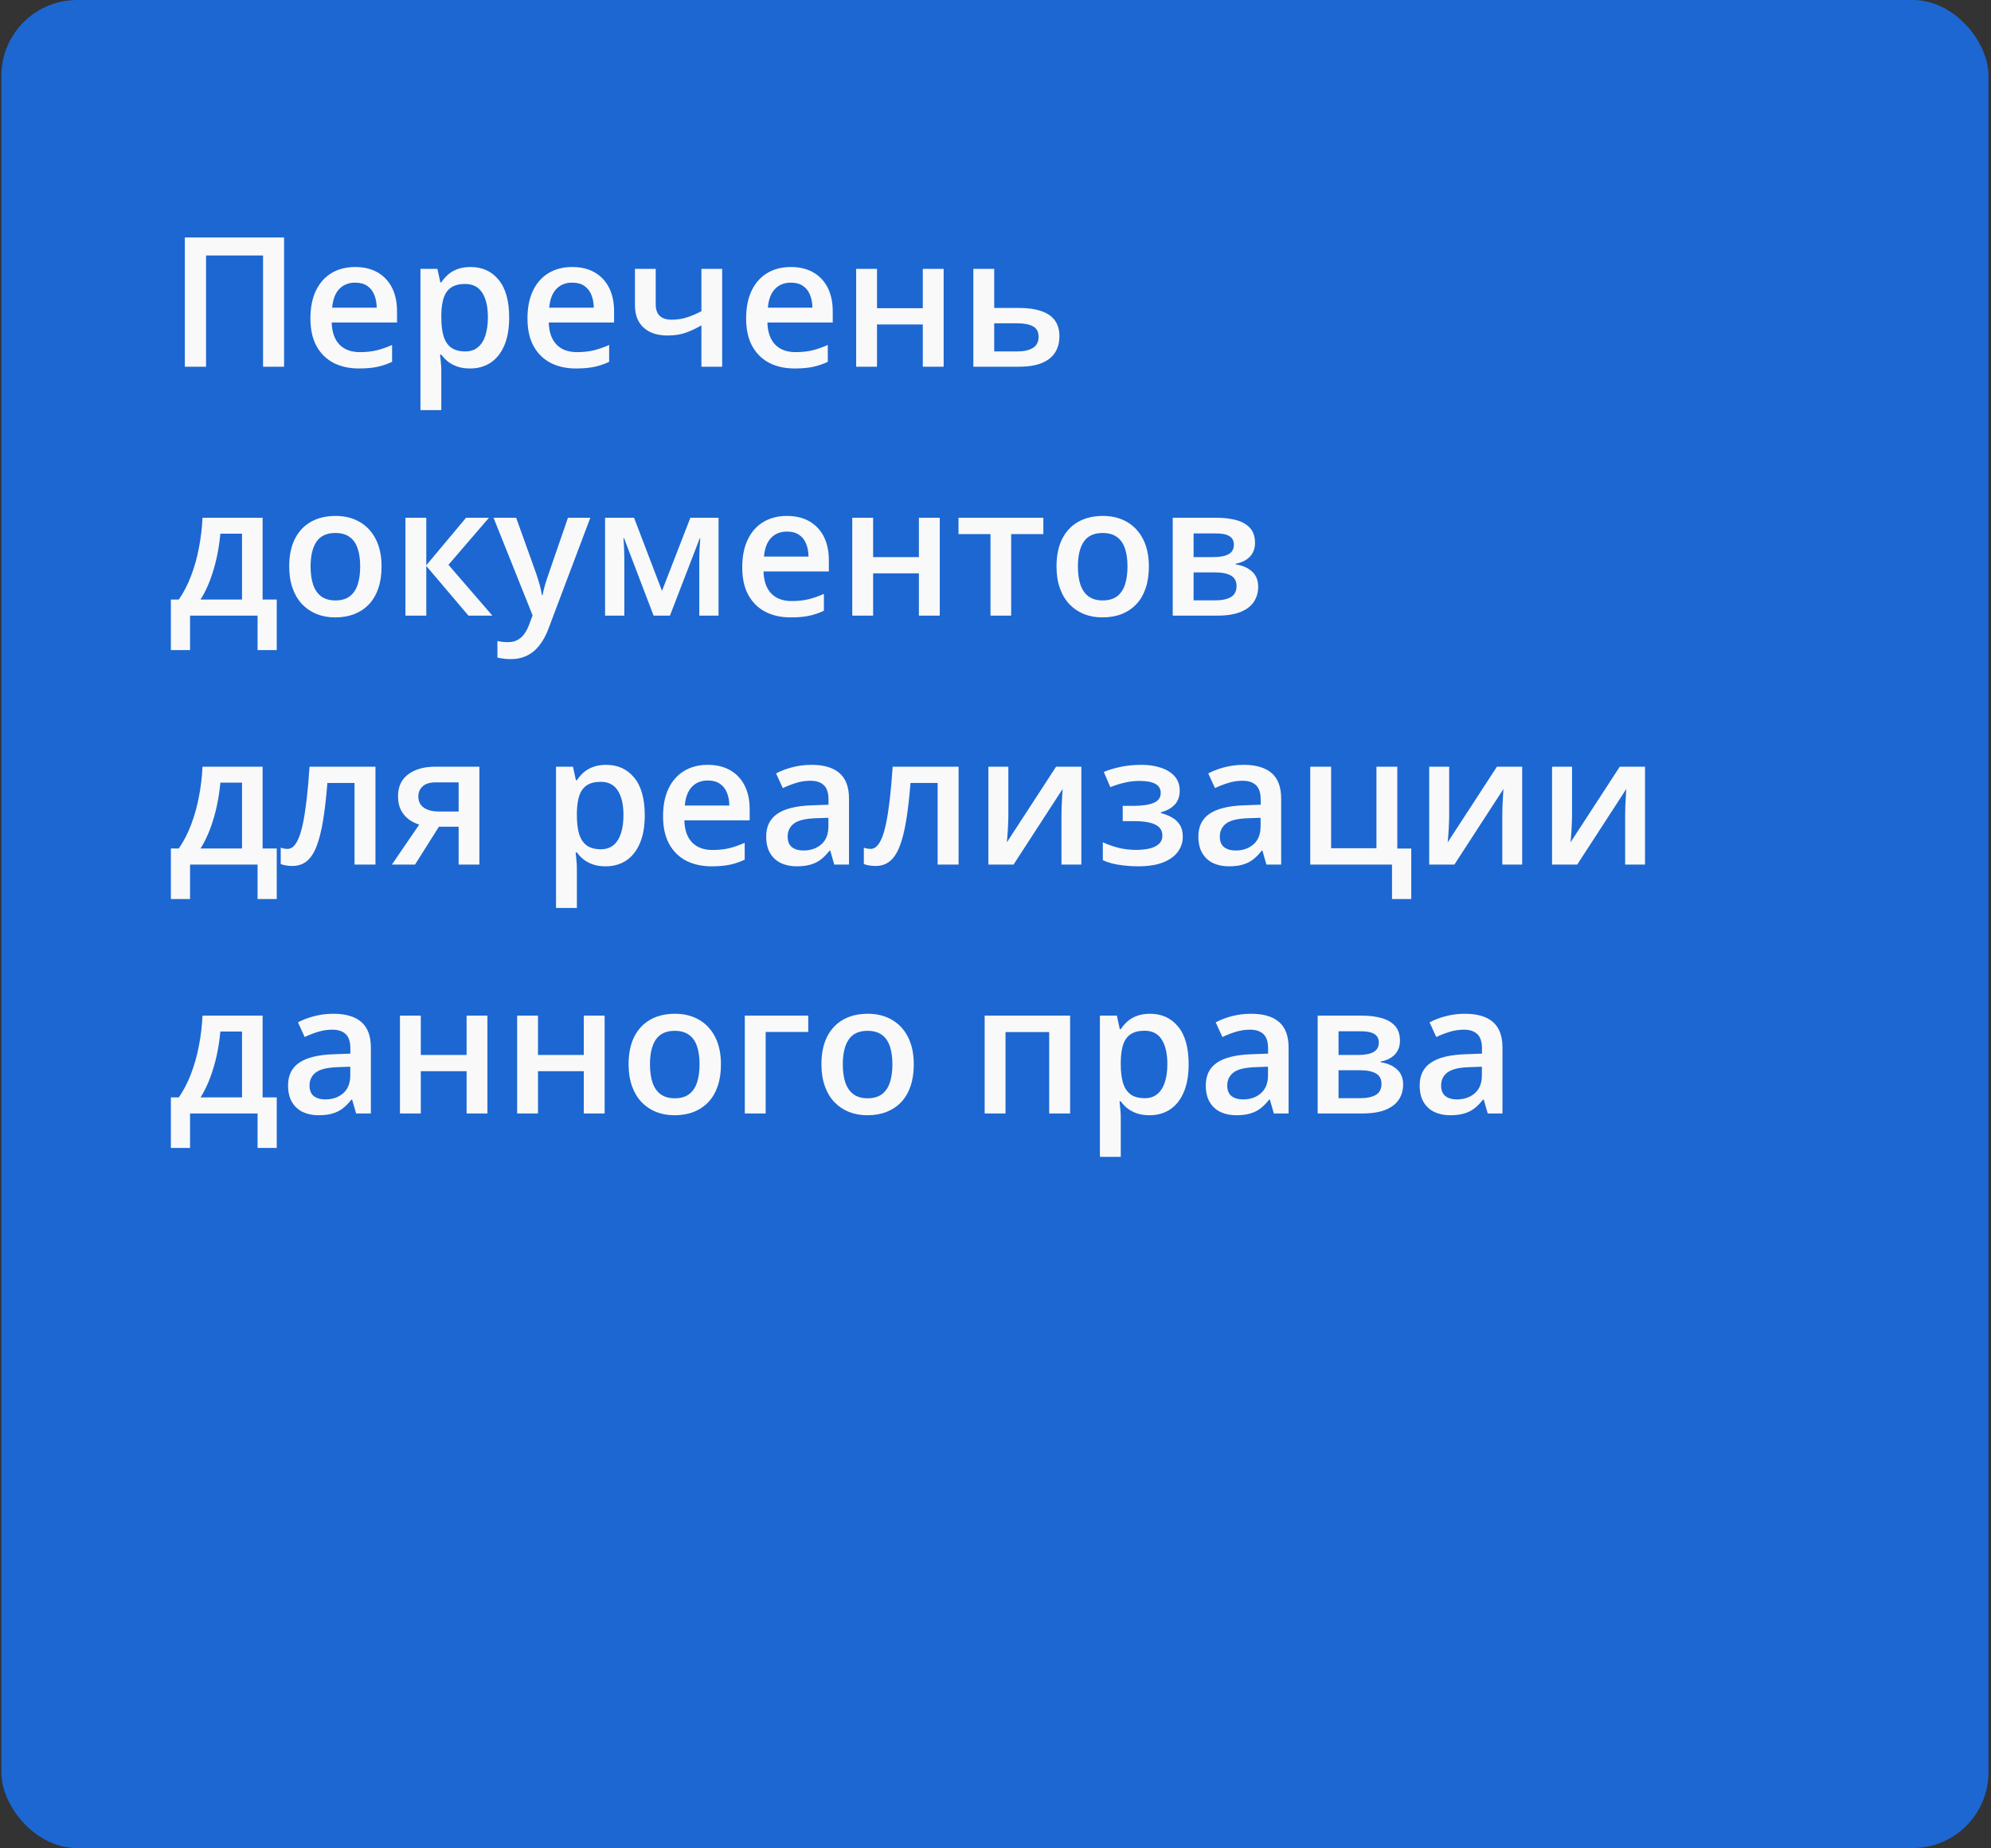
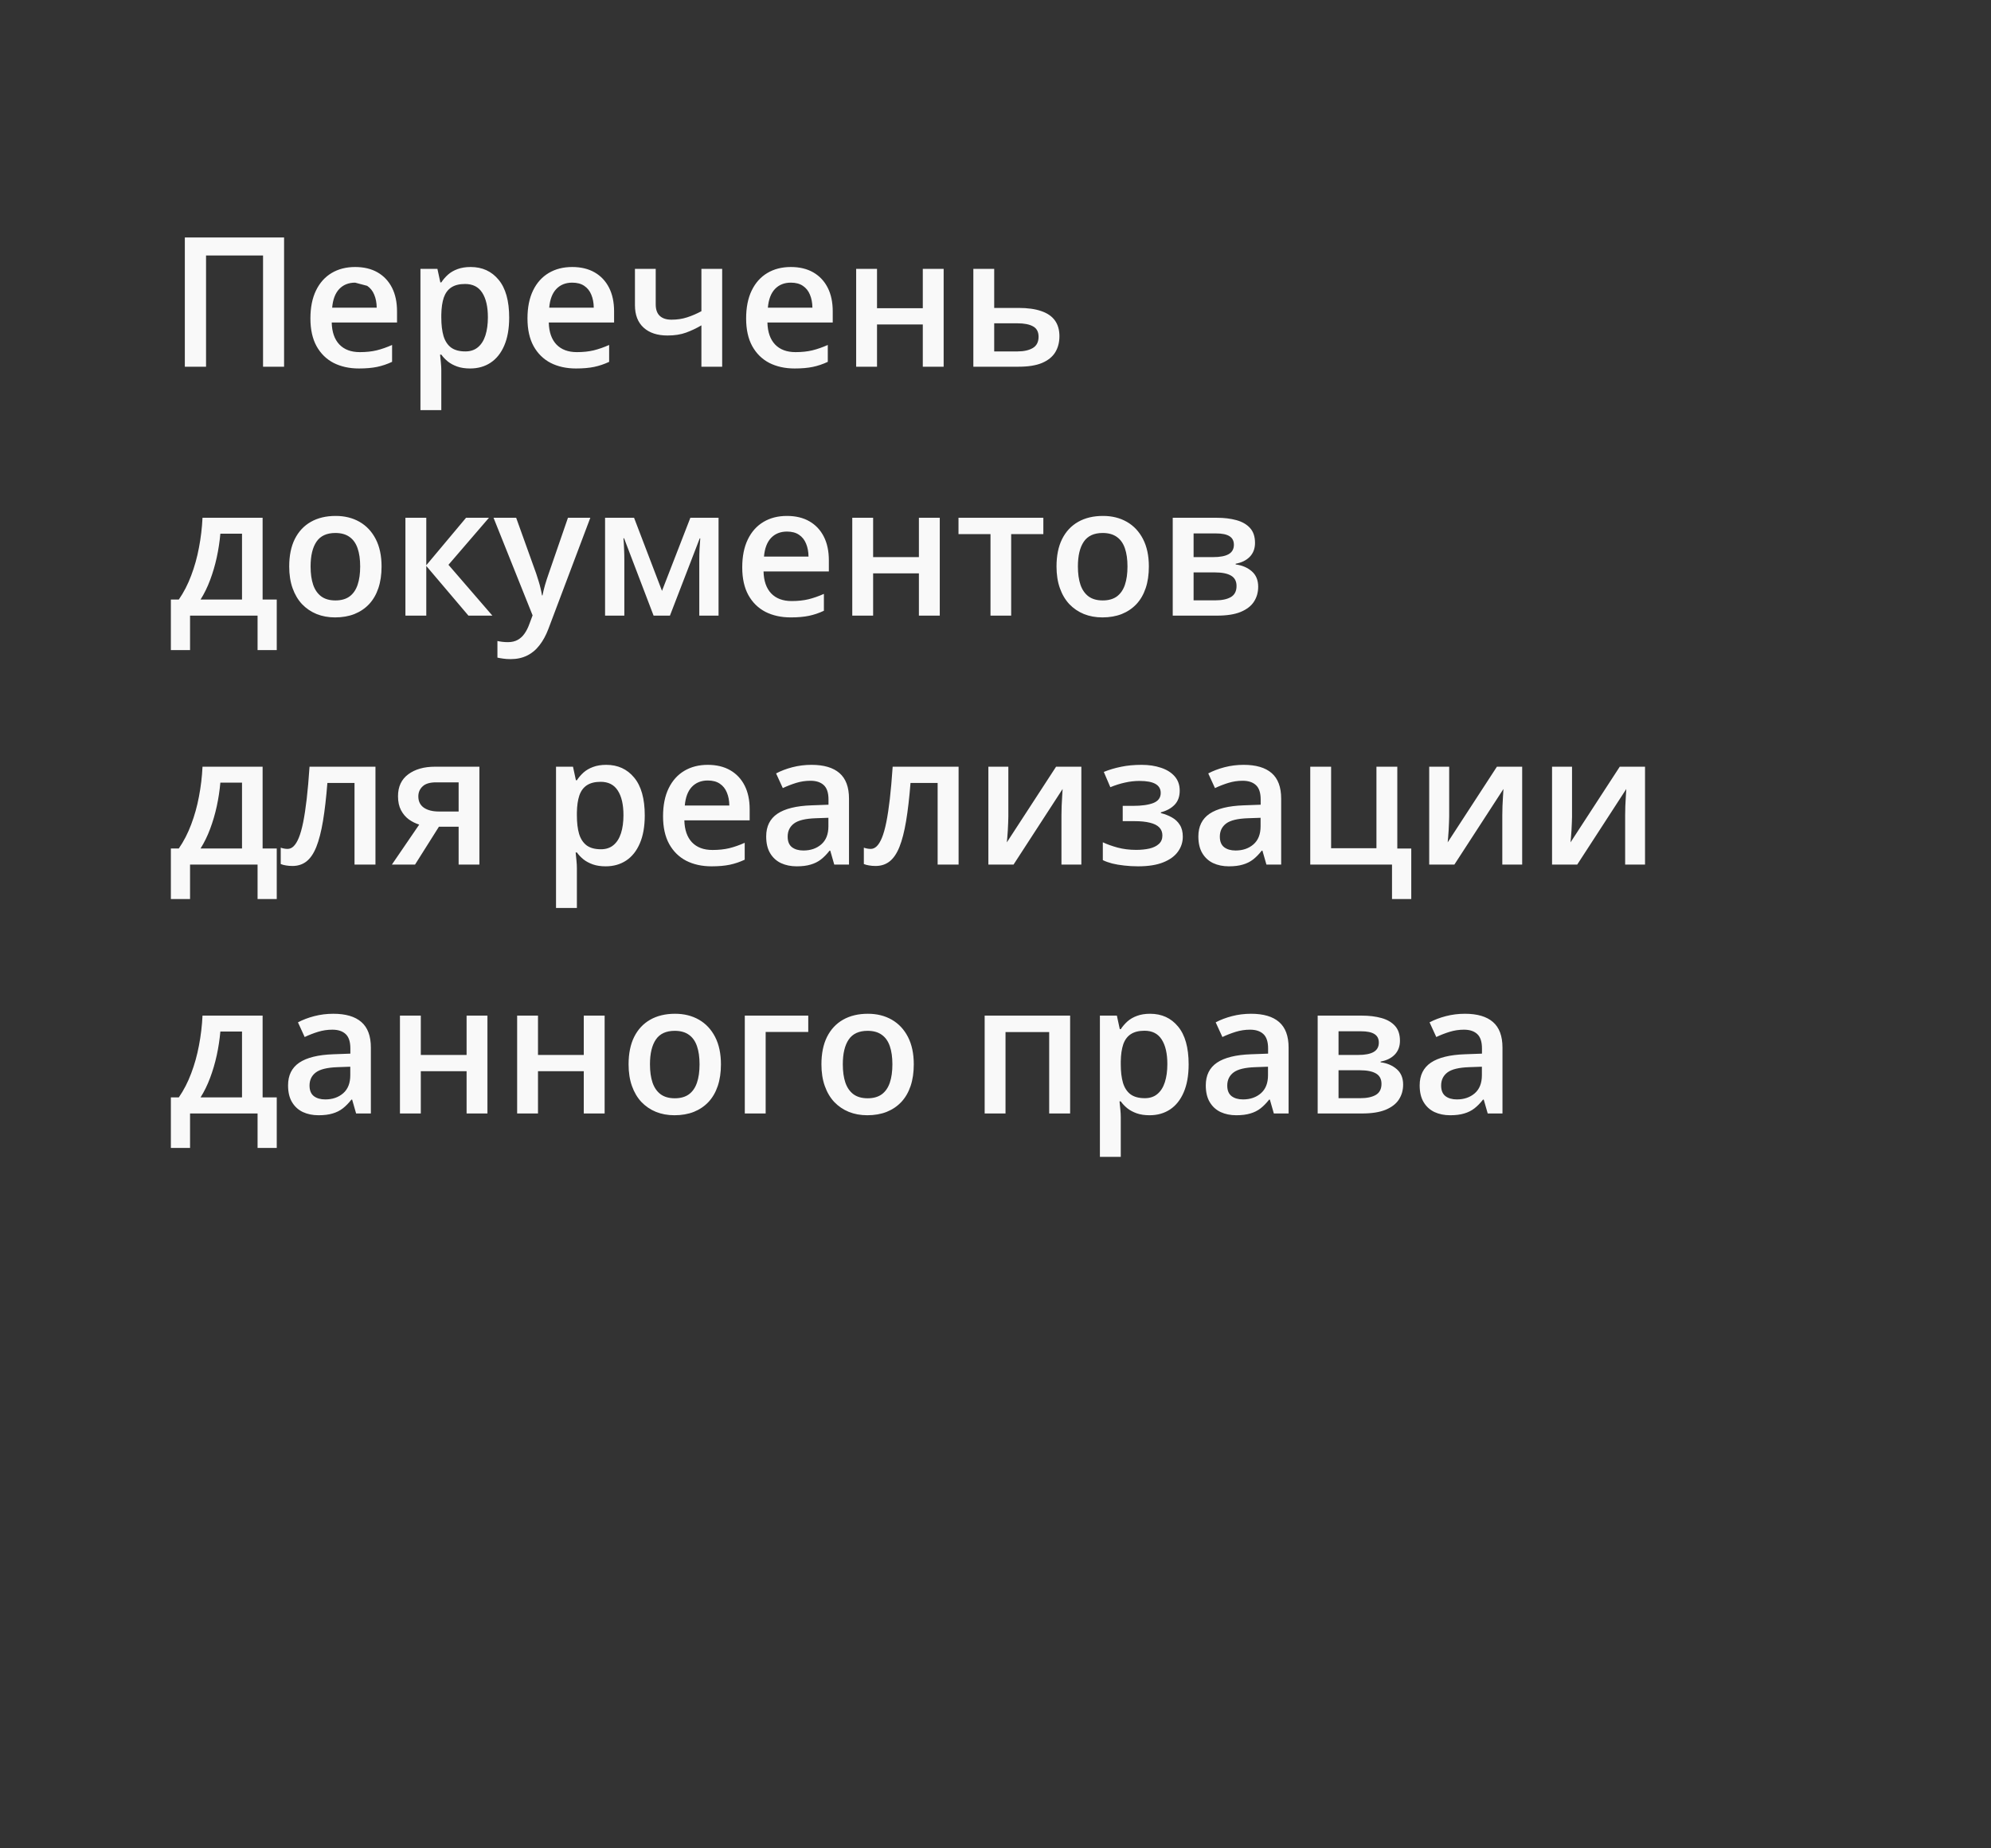
<svg xmlns="http://www.w3.org/2000/svg" width="264" height="245" viewBox="0 0 264 245" fill="none">
  <rect x="0" y="0" width="264" height="245" fill="#333333" stroke="none" />
-   <rect x="0.18" width="263.487" height="245" rx="10.051" fill="#1C67D2" />
-   <path d="M24.508 48.615V31.482H37.668V48.615H34.879V33.873H27.321V48.615H24.508ZM47.09 35.397C48.246 35.397 49.239 35.635 50.067 36.111C50.895 36.588 51.532 37.264 51.977 38.139C52.422 39.014 52.645 40.06 52.645 41.279V42.756H43.985C44.016 44.014 44.352 44.982 44.993 45.662C45.641 46.342 46.547 46.682 47.711 46.682C48.539 46.682 49.282 46.603 49.938 46.447C50.602 46.283 51.285 46.045 51.989 45.732V47.971C51.34 48.275 50.68 48.498 50.008 48.639C49.336 48.779 48.532 48.85 47.594 48.85C46.321 48.85 45.2 48.603 44.231 48.111C43.27 47.611 42.516 46.869 41.969 45.885C41.43 44.9 41.16 43.678 41.16 42.217C41.16 40.764 41.407 39.529 41.899 38.514C42.391 37.498 43.082 36.725 43.973 36.193C44.864 35.662 45.903 35.397 47.09 35.397ZM47.09 37.471C46.223 37.471 45.52 37.752 44.981 38.315C44.45 38.877 44.137 39.701 44.043 40.787H49.95C49.942 40.139 49.832 39.565 49.621 39.065C49.418 38.565 49.106 38.174 48.684 37.893C48.27 37.611 47.739 37.471 47.09 37.471ZM62.407 35.397C63.946 35.397 65.18 35.959 66.11 37.084C67.047 38.209 67.516 39.881 67.516 42.1C67.516 43.568 67.297 44.807 66.86 45.815C66.43 46.815 65.825 47.572 65.043 48.088C64.27 48.596 63.368 48.85 62.336 48.85C61.68 48.85 61.11 48.764 60.625 48.592C60.141 48.42 59.727 48.197 59.383 47.924C59.039 47.643 58.75 47.338 58.516 47.01H58.352C58.391 47.322 58.426 47.67 58.457 48.053C58.496 48.428 58.516 48.772 58.516 49.084V54.369H55.75V35.643H58L58.387 37.435H58.516C58.758 37.068 59.051 36.728 59.395 36.416C59.746 36.103 60.168 35.857 60.66 35.678C61.16 35.49 61.743 35.397 62.407 35.397ZM61.668 37.647C60.91 37.647 60.301 37.799 59.84 38.103C59.387 38.4 59.055 38.85 58.844 39.451C58.641 40.053 58.532 40.807 58.516 41.713V42.1C58.516 43.06 58.614 43.877 58.809 44.549C59.012 45.213 59.344 45.721 59.805 46.072C60.274 46.416 60.907 46.588 61.703 46.588C62.375 46.588 62.93 46.404 63.368 46.037C63.813 45.67 64.145 45.147 64.364 44.467C64.582 43.787 64.692 42.986 64.692 42.065C64.692 40.666 64.442 39.58 63.942 38.807C63.45 38.033 62.692 37.647 61.668 37.647ZM75.871 35.397C77.028 35.397 78.02 35.635 78.848 36.111C79.676 36.588 80.313 37.264 80.758 38.139C81.204 39.014 81.426 40.06 81.426 41.279V42.756H72.766C72.797 44.014 73.133 44.982 73.774 45.662C74.422 46.342 75.329 46.682 76.493 46.682C77.321 46.682 78.063 46.603 78.719 46.447C79.383 46.283 80.067 46.045 80.77 45.732V47.971C80.121 48.275 79.461 48.498 78.789 48.639C78.118 48.779 77.313 48.85 76.375 48.85C75.102 48.85 73.981 48.603 73.012 48.111C72.051 47.611 71.297 46.869 70.75 45.885C70.211 44.9 69.942 43.678 69.942 42.217C69.942 40.764 70.188 39.529 70.68 38.514C71.172 37.498 71.864 36.725 72.754 36.193C73.645 35.662 74.684 35.397 75.871 35.397ZM75.871 37.471C75.004 37.471 74.301 37.752 73.762 38.315C73.231 38.877 72.918 39.701 72.825 40.787H78.731C78.723 40.139 78.614 39.565 78.403 39.065C78.2 38.565 77.887 38.174 77.465 37.893C77.051 37.611 76.52 37.471 75.871 37.471ZM86.946 35.643V40.342C86.946 41.029 87.125 41.541 87.485 41.877C87.844 42.213 88.36 42.381 89.032 42.381C89.782 42.381 90.469 42.279 91.094 42.076C91.727 41.873 92.364 41.6 93.004 41.256V35.643H95.758V48.615H93.004V43.131C92.356 43.514 91.68 43.834 90.977 44.092C90.274 44.35 89.45 44.478 88.504 44.478C87.16 44.478 86.106 44.131 85.34 43.435C84.575 42.74 84.192 41.748 84.192 40.459V35.643H86.946ZM104.864 35.397C106.02 35.397 107.012 35.635 107.84 36.111C108.668 36.588 109.305 37.264 109.75 38.139C110.196 39.014 110.418 40.06 110.418 41.279V42.756H101.758C101.789 44.014 102.125 44.982 102.766 45.662C103.414 46.342 104.321 46.682 105.485 46.682C106.313 46.682 107.055 46.603 107.711 46.447C108.375 46.283 109.059 46.045 109.762 45.732V47.971C109.114 48.275 108.453 48.498 107.782 48.639C107.11 48.779 106.305 48.85 105.368 48.85C104.094 48.85 102.973 48.603 102.004 48.111C101.043 47.611 100.289 46.869 99.743 45.885C99.204 44.9 98.934 43.678 98.934 42.217C98.934 40.764 99.18 39.529 99.672 38.514C100.164 37.498 100.856 36.725 101.746 36.193C102.637 35.662 103.676 35.397 104.864 35.397ZM104.864 37.471C103.996 37.471 103.293 37.752 102.754 38.315C102.223 38.877 101.911 39.701 101.817 40.787H107.723C107.715 40.139 107.606 39.565 107.395 39.065C107.192 38.565 106.879 38.174 106.457 37.893C106.043 37.611 105.512 37.471 104.864 37.471ZM116.289 35.643V40.857H122.36V35.643H125.125V48.615H122.36V43.014H116.289V48.615H113.524V35.643H116.289ZM131.828 40.822H135.051C136.27 40.822 137.278 40.963 138.075 41.244C138.879 41.518 139.481 41.932 139.879 42.486C140.278 43.041 140.477 43.736 140.477 44.572C140.477 45.393 140.289 46.107 139.914 46.717C139.539 47.318 138.953 47.787 138.157 48.123C137.368 48.451 136.336 48.615 135.063 48.615H129.063V35.643H131.828V40.822ZM137.711 44.643C137.711 43.994 137.469 43.537 136.985 43.272C136.5 42.998 135.809 42.861 134.911 42.861H131.828V46.588H134.934C135.754 46.588 136.422 46.44 136.938 46.143C137.453 45.838 137.711 45.338 137.711 44.643ZM34.821 68.643V79.482H36.696V86.186H34.153V81.615H25.2V86.186H22.657V79.482H23.711C24.368 78.529 24.914 77.467 25.352 76.295C25.797 75.123 26.141 73.889 26.383 72.592C26.633 71.287 26.789 69.971 26.852 68.643H34.821ZM32.09 70.752H29.219C29.125 71.807 28.965 72.857 28.739 73.904C28.512 74.943 28.219 75.939 27.86 76.893C27.508 77.838 27.086 78.701 26.594 79.482H32.09V70.752ZM50.594 75.1C50.594 76.178 50.453 77.135 50.172 77.971C49.891 78.807 49.481 79.514 48.942 80.092C48.403 80.662 47.754 81.1 46.996 81.404C46.239 81.701 45.383 81.85 44.43 81.85C43.539 81.85 42.723 81.701 41.981 81.404C41.239 81.1 40.594 80.662 40.047 80.092C39.508 79.514 39.09 78.807 38.793 77.971C38.496 77.135 38.348 76.178 38.348 75.1C38.348 73.67 38.594 72.459 39.086 71.467C39.586 70.467 40.297 69.705 41.219 69.182C42.141 68.658 43.239 68.397 44.512 68.397C45.707 68.397 46.762 68.658 47.676 69.182C48.59 69.705 49.305 70.467 49.821 71.467C50.336 72.467 50.594 73.678 50.594 75.1ZM41.184 75.1C41.184 76.045 41.297 76.853 41.524 77.525C41.758 78.197 42.118 78.713 42.602 79.072C43.086 79.424 43.711 79.6 44.477 79.6C45.243 79.6 45.868 79.424 46.352 79.072C46.836 78.713 47.192 78.197 47.418 77.525C47.645 76.853 47.758 76.045 47.758 75.1C47.758 74.154 47.645 73.353 47.418 72.697C47.192 72.033 46.836 71.529 46.352 71.186C45.868 70.834 45.239 70.658 44.465 70.658C43.325 70.658 42.493 71.041 41.969 71.807C41.446 72.572 41.184 73.67 41.184 75.1ZM61.797 68.643H64.832L59.465 74.877L65.289 81.615H62.114L56.524 75.029V81.615H53.758V68.643H56.524V74.936L61.797 68.643ZM65.442 68.643H68.442L71.102 76.049C71.219 76.385 71.325 76.717 71.418 77.045C71.52 77.365 71.606 77.682 71.676 77.994C71.754 78.307 71.817 78.619 71.864 78.932H71.934C72.012 78.525 72.121 78.072 72.262 77.572C72.41 77.064 72.575 76.557 72.754 76.049L75.309 68.643H78.274L72.707 83.397C72.387 84.24 71.993 84.959 71.524 85.553C71.063 86.154 70.516 86.607 69.883 86.912C69.25 87.225 68.528 87.381 67.715 87.381C67.325 87.381 66.985 87.357 66.696 87.311C66.407 87.272 66.16 87.228 65.957 87.182V84.978C66.121 85.018 66.329 85.053 66.579 85.084C66.829 85.115 67.086 85.131 67.352 85.131C67.844 85.131 68.27 85.033 68.629 84.838C68.989 84.643 69.293 84.365 69.543 84.006C69.793 83.654 70 83.252 70.164 82.799L70.621 81.58L65.442 68.643ZM95.278 68.643V81.615H92.723V74.209C92.723 73.725 92.735 73.24 92.758 72.756C92.782 72.272 92.813 71.811 92.852 71.373H92.782L88.832 81.615H86.664L82.75 71.361H82.668C82.707 71.807 82.735 72.268 82.75 72.744C82.774 73.221 82.785 73.736 82.785 74.291V81.615H80.231V68.643H84.075L87.778 78.334L91.539 68.643H95.278ZM104.348 68.397C105.504 68.397 106.496 68.635 107.325 69.111C108.153 69.588 108.789 70.264 109.235 71.139C109.68 72.014 109.903 73.061 109.903 74.279V75.756H101.243C101.274 77.014 101.61 77.982 102.25 78.662C102.899 79.342 103.805 79.682 104.969 79.682C105.797 79.682 106.539 79.603 107.196 79.447C107.86 79.283 108.543 79.045 109.246 78.732V80.971C108.598 81.275 107.938 81.498 107.266 81.639C106.594 81.779 105.789 81.85 104.852 81.85C103.578 81.85 102.457 81.603 101.489 81.111C100.528 80.611 99.774 79.869 99.227 78.885C98.688 77.9 98.418 76.678 98.418 75.217C98.418 73.764 98.664 72.529 99.157 71.514C99.649 70.498 100.34 69.725 101.231 69.193C102.121 68.662 103.161 68.397 104.348 68.397ZM104.348 70.471C103.481 70.471 102.778 70.752 102.239 71.314C101.707 71.877 101.395 72.701 101.301 73.787H107.207C107.2 73.139 107.09 72.564 106.879 72.064C106.676 71.564 106.364 71.174 105.942 70.893C105.528 70.611 104.996 70.471 104.348 70.471ZM115.774 68.643V73.857H121.844V68.643H124.61V81.615H121.844V76.014H115.774V81.615H113.008V68.643H115.774ZM138.344 70.811H134.078V81.615H131.336V70.811H127.094V68.643H138.344V70.811ZM152.336 75.1C152.336 76.178 152.196 77.135 151.914 77.971C151.633 78.807 151.223 79.514 150.684 80.092C150.145 80.662 149.496 81.1 148.739 81.404C147.981 81.701 147.125 81.85 146.172 81.85C145.282 81.85 144.465 81.701 143.723 81.404C142.981 81.1 142.336 80.662 141.789 80.092C141.25 79.514 140.832 78.807 140.536 77.971C140.239 77.135 140.09 76.178 140.09 75.1C140.09 73.67 140.336 72.459 140.828 71.467C141.328 70.467 142.039 69.705 142.961 69.182C143.883 68.658 144.981 68.397 146.254 68.397C147.45 68.397 148.504 68.658 149.418 69.182C150.332 69.705 151.047 70.467 151.563 71.467C152.078 72.467 152.336 73.678 152.336 75.1ZM142.926 75.1C142.926 76.045 143.039 76.853 143.266 77.525C143.5 78.197 143.86 78.713 144.344 79.072C144.828 79.424 145.453 79.6 146.219 79.6C146.985 79.6 147.61 79.424 148.094 79.072C148.578 78.713 148.934 78.197 149.161 77.525C149.387 76.853 149.5 76.045 149.5 75.1C149.5 74.154 149.387 73.353 149.161 72.697C148.934 72.033 148.578 71.529 148.094 71.186C147.61 70.834 146.981 70.658 146.207 70.658C145.067 70.658 144.235 71.041 143.711 71.807C143.188 72.572 142.926 73.67 142.926 75.1ZM166.411 71.971C166.411 72.721 166.18 73.334 165.719 73.811C165.266 74.279 164.641 74.588 163.844 74.736V74.83C164.696 74.939 165.407 75.24 165.977 75.732C166.547 76.225 166.832 76.908 166.832 77.783C166.832 78.525 166.645 79.186 166.27 79.764C165.903 80.334 165.317 80.787 164.512 81.123C163.715 81.451 162.672 81.615 161.383 81.615H155.5V68.643H161.36C162.328 68.643 163.192 68.748 163.95 68.959C164.715 69.17 165.317 69.518 165.754 70.002C166.192 70.486 166.411 71.143 166.411 71.971ZM163.961 77.689C163.961 77.049 163.715 76.588 163.223 76.307C162.739 76.025 162.028 75.885 161.09 75.885H158.266V79.588H161.149C162.024 79.588 162.711 79.443 163.211 79.154C163.711 78.857 163.961 78.369 163.961 77.689ZM163.61 72.217C163.61 71.709 163.418 71.334 163.036 71.092C162.653 70.842 162.051 70.717 161.231 70.717H158.266V73.857H160.856C161.762 73.857 162.446 73.728 162.907 73.471C163.375 73.205 163.61 72.787 163.61 72.217ZM34.821 101.643V112.482H36.696V119.186H34.153V114.615H25.2V119.186H22.657V112.482H23.711C24.368 111.529 24.914 110.467 25.352 109.295C25.797 108.123 26.141 106.889 26.383 105.592C26.633 104.287 26.789 102.971 26.852 101.643H34.821ZM32.09 103.752H29.219C29.125 104.807 28.965 105.857 28.739 106.904C28.512 107.943 28.219 108.939 27.86 109.893C27.508 110.838 27.086 111.701 26.594 112.482H32.09V103.752ZM49.785 114.615H47.008V103.799H43.41C43.254 105.768 43.059 107.451 42.825 108.85C42.59 110.248 42.297 111.389 41.946 112.271C41.594 113.146 41.16 113.787 40.645 114.193C40.129 114.6 39.508 114.803 38.782 114.803C38.461 114.803 38.172 114.779 37.914 114.732C37.657 114.693 37.426 114.631 37.223 114.545V112.377C37.356 112.424 37.5 112.463 37.657 112.494C37.813 112.525 37.973 112.541 38.137 112.541C38.426 112.541 38.692 112.424 38.934 112.189C39.184 111.947 39.414 111.568 39.625 111.053C39.836 110.537 40.028 109.857 40.2 109.014C40.371 108.162 40.528 107.131 40.668 105.92C40.809 104.701 40.934 103.275 41.043 101.643H49.785V114.615ZM55.035 114.615H51.965L55.586 109.318C55.094 109.162 54.633 108.932 54.203 108.627C53.782 108.314 53.438 107.908 53.172 107.408C52.907 106.9 52.774 106.283 52.774 105.557C52.774 104.291 53.227 103.322 54.133 102.65C55.039 101.979 56.223 101.643 57.684 101.643H63.567V114.615H60.813V109.6H58.2L55.035 114.615ZM55.469 105.58C55.469 106.236 55.715 106.736 56.207 107.08C56.7 107.416 57.371 107.584 58.223 107.584H60.813V103.717H57.825C57.004 103.717 56.407 103.896 56.032 104.256C55.657 104.607 55.469 105.049 55.469 105.58ZM80.383 101.396C81.922 101.396 83.157 101.959 84.086 103.084C85.024 104.209 85.493 105.881 85.493 108.1C85.493 109.568 85.274 110.807 84.836 111.814C84.407 112.814 83.801 113.572 83.02 114.088C82.246 114.596 81.344 114.85 80.313 114.85C79.657 114.85 79.086 114.764 78.602 114.592C78.118 114.42 77.704 114.197 77.36 113.924C77.016 113.643 76.727 113.338 76.493 113.01H76.329C76.368 113.322 76.403 113.67 76.434 114.053C76.473 114.428 76.493 114.771 76.493 115.084V120.369H73.727V101.643H75.977L76.364 103.436H76.493C76.735 103.068 77.028 102.729 77.371 102.416C77.723 102.104 78.145 101.857 78.637 101.678C79.137 101.49 79.719 101.396 80.383 101.396ZM79.645 103.646C78.887 103.646 78.278 103.799 77.817 104.104C77.364 104.4 77.032 104.85 76.821 105.451C76.618 106.053 76.508 106.807 76.493 107.713V108.1C76.493 109.061 76.59 109.877 76.785 110.549C76.989 111.213 77.321 111.721 77.782 112.072C78.25 112.416 78.883 112.588 79.68 112.588C80.352 112.588 80.907 112.404 81.344 112.037C81.789 111.67 82.121 111.146 82.34 110.467C82.559 109.787 82.668 108.986 82.668 108.064C82.668 106.666 82.418 105.58 81.918 104.807C81.426 104.033 80.668 103.646 79.645 103.646ZM93.848 101.396C95.004 101.396 95.996 101.635 96.825 102.111C97.653 102.588 98.289 103.264 98.735 104.139C99.18 105.014 99.403 106.061 99.403 107.279V108.756H90.743C90.774 110.014 91.11 110.982 91.75 111.662C92.399 112.342 93.305 112.682 94.469 112.682C95.297 112.682 96.039 112.604 96.696 112.447C97.36 112.283 98.043 112.045 98.746 111.732V113.971C98.098 114.275 97.438 114.498 96.766 114.639C96.094 114.779 95.289 114.85 94.352 114.85C93.079 114.85 91.957 114.604 90.989 114.111C90.028 113.611 89.274 112.869 88.727 111.885C88.188 110.9 87.918 109.678 87.918 108.217C87.918 106.764 88.164 105.529 88.657 104.514C89.149 103.498 89.84 102.725 90.731 102.193C91.621 101.662 92.66 101.396 93.848 101.396ZM93.848 103.471C92.981 103.471 92.278 103.752 91.739 104.314C91.207 104.877 90.895 105.701 90.801 106.787H96.707C96.7 106.139 96.59 105.564 96.379 105.064C96.176 104.564 95.864 104.174 95.442 103.893C95.028 103.611 94.496 103.471 93.848 103.471ZM107.594 101.396C109.235 101.396 110.473 101.76 111.309 102.486C112.153 103.213 112.575 104.346 112.575 105.885V114.615H110.618L110.09 112.775H109.996C109.629 113.244 109.25 113.631 108.86 113.936C108.469 114.24 108.016 114.467 107.5 114.615C106.993 114.771 106.371 114.85 105.637 114.85C104.864 114.85 104.172 114.709 103.563 114.428C102.953 114.139 102.473 113.701 102.121 113.115C101.77 112.529 101.594 111.787 101.594 110.889C101.594 109.553 102.09 108.549 103.082 107.877C104.082 107.205 105.59 106.834 107.606 106.764L109.856 106.682V106.002C109.856 105.104 109.645 104.463 109.223 104.08C108.809 103.697 108.223 103.506 107.465 103.506C106.817 103.506 106.188 103.6 105.578 103.787C104.969 103.975 104.375 104.205 103.797 104.479L102.907 102.533C103.539 102.197 104.258 101.924 105.063 101.713C105.875 101.502 106.719 101.396 107.594 101.396ZM109.844 108.416L108.168 108.475C106.793 108.521 105.828 108.756 105.274 109.178C104.719 109.6 104.442 110.178 104.442 110.912C104.442 111.553 104.633 112.021 105.016 112.318C105.399 112.607 105.903 112.752 106.528 112.752C107.481 112.752 108.27 112.482 108.895 111.943C109.528 111.396 109.844 110.596 109.844 109.541V108.416ZM127.106 114.615H124.328V103.799H120.731C120.575 105.768 120.379 107.451 120.145 108.85C119.911 110.248 119.618 111.389 119.266 112.271C118.914 113.146 118.481 113.787 117.965 114.193C117.45 114.6 116.828 114.803 116.102 114.803C115.782 114.803 115.493 114.779 115.235 114.732C114.977 114.693 114.746 114.631 114.543 114.545V112.377C114.676 112.424 114.821 112.463 114.977 112.494C115.133 112.525 115.293 112.541 115.457 112.541C115.746 112.541 116.012 112.424 116.254 112.189C116.504 111.947 116.735 111.568 116.946 111.053C117.157 110.537 117.348 109.857 117.52 109.014C117.692 108.162 117.848 107.131 117.989 105.92C118.129 104.701 118.254 103.275 118.364 101.643H127.106V114.615ZM133.703 101.643V108.264C133.703 108.475 133.696 108.744 133.68 109.072C133.672 109.393 133.657 109.729 133.633 110.08C133.61 110.424 133.586 110.74 133.563 111.029C133.539 111.318 133.52 111.533 133.504 111.674L140.032 101.643H143.383V114.615H140.746V108.064C140.746 107.721 140.754 107.322 140.77 106.869C140.793 106.416 140.817 105.979 140.84 105.557C140.871 105.135 140.891 104.814 140.899 104.596L134.395 114.615H131.055V101.643H133.703ZM151.375 101.396C152.328 101.396 153.184 101.525 153.942 101.783C154.707 102.033 155.313 102.412 155.758 102.92C156.203 103.428 156.426 104.061 156.426 104.818C156.426 105.6 156.2 106.225 155.746 106.693C155.301 107.154 154.696 107.486 153.93 107.689V107.795C154.469 107.928 154.957 108.119 155.395 108.369C155.832 108.611 156.18 108.939 156.438 109.354C156.703 109.76 156.836 110.283 156.836 110.924C156.836 111.65 156.621 112.311 156.192 112.904C155.77 113.498 155.121 113.971 154.246 114.322C153.371 114.674 152.258 114.85 150.907 114.85C150.258 114.85 149.641 114.814 149.055 114.744C148.477 114.682 147.95 114.592 147.473 114.475C146.996 114.35 146.582 114.201 146.231 114.029V111.662C146.77 111.92 147.422 112.154 148.188 112.365C148.953 112.568 149.774 112.67 150.649 112.67C151.297 112.67 151.883 112.611 152.407 112.494C152.938 112.369 153.356 112.166 153.661 111.885C153.973 111.604 154.129 111.229 154.129 110.76C154.129 110.33 153.993 109.975 153.719 109.693C153.446 109.412 153.036 109.205 152.489 109.072C151.942 108.932 151.25 108.861 150.414 108.861H148.868V106.834H150.227C151.375 106.834 152.274 106.709 152.922 106.459C153.578 106.201 153.907 105.756 153.907 105.123C153.907 104.592 153.676 104.193 153.215 103.928C152.754 103.662 152.047 103.529 151.094 103.529C150.438 103.529 149.789 103.604 149.149 103.752C148.508 103.893 147.868 104.096 147.227 104.361L146.36 102.334C147.071 102.045 147.832 101.818 148.645 101.654C149.457 101.482 150.368 101.396 151.375 101.396ZM164.899 101.396C166.539 101.396 167.778 101.76 168.614 102.486C169.457 103.213 169.879 104.346 169.879 105.885V114.615H167.922L167.395 112.775H167.301C166.934 113.244 166.555 113.631 166.164 113.936C165.774 114.24 165.321 114.467 164.805 114.615C164.297 114.771 163.676 114.85 162.942 114.85C162.168 114.85 161.477 114.709 160.868 114.428C160.258 114.139 159.778 113.701 159.426 113.115C159.075 112.529 158.899 111.787 158.899 110.889C158.899 109.553 159.395 108.549 160.387 107.877C161.387 107.205 162.895 106.834 164.911 106.764L167.161 106.682V106.002C167.161 105.104 166.95 104.463 166.528 104.08C166.114 103.697 165.528 103.506 164.77 103.506C164.121 103.506 163.493 103.6 162.883 103.787C162.274 103.975 161.68 104.205 161.102 104.479L160.211 102.533C160.844 102.197 161.563 101.924 162.368 101.713C163.18 101.502 164.024 101.396 164.899 101.396ZM167.149 108.416L165.473 108.475C164.098 108.521 163.133 108.756 162.578 109.178C162.024 109.6 161.746 110.178 161.746 110.912C161.746 111.553 161.938 112.021 162.321 112.318C162.703 112.607 163.207 112.752 163.832 112.752C164.786 112.752 165.575 112.482 166.2 111.943C166.832 111.396 167.149 110.596 167.149 109.541V108.416ZM187.129 119.186H184.575V114.615H173.735V101.643H176.5V112.447H182.512V101.643H185.278V112.494H187.129V119.186ZM192.157 101.643V108.264C192.157 108.475 192.149 108.744 192.133 109.072C192.125 109.393 192.11 109.729 192.086 110.08C192.063 110.424 192.039 110.74 192.016 111.029C191.993 111.318 191.973 111.533 191.957 111.674L198.485 101.643H201.836V114.615H199.2V108.064C199.2 107.721 199.207 107.322 199.223 106.869C199.246 106.416 199.27 105.979 199.293 105.557C199.325 105.135 199.344 104.814 199.352 104.596L192.848 114.615H189.508V101.643H192.157ZM208.446 101.643V108.264C208.446 108.475 208.438 108.744 208.422 109.072C208.414 109.393 208.399 109.729 208.375 110.08C208.352 110.424 208.328 110.74 208.305 111.029C208.282 111.318 208.262 111.533 208.246 111.674L214.774 101.643H218.125V114.615H215.489V108.064C215.489 107.721 215.496 107.322 215.512 106.869C215.536 106.416 215.559 105.979 215.582 105.557C215.614 105.135 215.633 104.814 215.641 104.596L209.137 114.615H205.797V101.643H208.446ZM34.821 134.643V145.482H36.696V152.186H34.153V147.615H25.2V152.186H22.657V145.482H23.711C24.368 144.529 24.914 143.467 25.352 142.295C25.797 141.123 26.141 139.889 26.383 138.592C26.633 137.287 26.789 135.971 26.852 134.643H34.821ZM32.09 136.752H29.219C29.125 137.807 28.965 138.857 28.739 139.904C28.512 140.943 28.219 141.939 27.86 142.893C27.508 143.838 27.086 144.701 26.594 145.482H32.09V136.752ZM44.196 134.396C45.836 134.396 47.075 134.76 47.91 135.486C48.754 136.213 49.176 137.346 49.176 138.885V147.615H47.219L46.692 145.775H46.598C46.231 146.244 45.852 146.631 45.461 146.936C45.071 147.24 44.618 147.467 44.102 147.615C43.594 147.771 42.973 147.85 42.239 147.85C41.465 147.85 40.774 147.709 40.164 147.428C39.555 147.139 39.075 146.701 38.723 146.115C38.371 145.529 38.196 144.787 38.196 143.889C38.196 142.553 38.692 141.549 39.684 140.877C40.684 140.205 42.192 139.834 44.207 139.764L46.457 139.682V139.002C46.457 138.104 46.246 137.463 45.825 137.08C45.41 136.697 44.825 136.506 44.067 136.506C43.418 136.506 42.789 136.6 42.18 136.787C41.571 136.975 40.977 137.205 40.399 137.479L39.508 135.533C40.141 135.197 40.86 134.924 41.664 134.713C42.477 134.502 43.321 134.396 44.196 134.396ZM46.446 141.416L44.77 141.475C43.395 141.521 42.43 141.756 41.875 142.178C41.321 142.6 41.043 143.178 41.043 143.912C41.043 144.553 41.235 145.021 41.618 145.318C42 145.607 42.504 145.752 43.129 145.752C44.082 145.752 44.871 145.482 45.496 144.943C46.129 144.396 46.446 143.596 46.446 142.541V141.416ZM55.797 134.643V139.857H61.868V134.643H64.633V147.615H61.868V142.014H55.797V147.615H53.032V134.643H55.797ZM71.336 134.643V139.857H77.407V134.643H80.172V147.615H77.407V142.014H71.336V147.615H68.571V134.643H71.336ZM95.594 141.1C95.594 142.178 95.454 143.135 95.172 143.971C94.891 144.807 94.481 145.514 93.942 146.092C93.403 146.662 92.754 147.1 91.996 147.404C91.239 147.701 90.383 147.85 89.43 147.85C88.539 147.85 87.723 147.701 86.981 147.404C86.239 147.1 85.594 146.662 85.047 146.092C84.508 145.514 84.09 144.807 83.793 143.971C83.496 143.135 83.348 142.178 83.348 141.1C83.348 139.67 83.594 138.459 84.086 137.467C84.586 136.467 85.297 135.705 86.219 135.182C87.141 134.658 88.239 134.396 89.512 134.396C90.707 134.396 91.762 134.658 92.676 135.182C93.59 135.705 94.305 136.467 94.821 137.467C95.336 138.467 95.594 139.678 95.594 141.1ZM86.184 141.1C86.184 142.045 86.297 142.854 86.524 143.525C86.758 144.197 87.118 144.713 87.602 145.072C88.086 145.424 88.711 145.6 89.477 145.6C90.243 145.6 90.868 145.424 91.352 145.072C91.836 144.713 92.192 144.197 92.418 143.525C92.645 142.854 92.758 142.045 92.758 141.1C92.758 140.154 92.645 139.354 92.418 138.697C92.192 138.033 91.836 137.529 91.352 137.186C90.868 136.834 90.239 136.658 89.465 136.658C88.325 136.658 87.493 137.041 86.969 137.807C86.446 138.572 86.184 139.67 86.184 141.1ZM107.172 134.643V136.811H101.524V147.615H98.758V134.643H107.172ZM121.164 141.1C121.164 142.178 121.024 143.135 120.743 143.971C120.461 144.807 120.051 145.514 119.512 146.092C118.973 146.662 118.325 147.1 117.567 147.404C116.809 147.701 115.953 147.85 115 147.85C114.11 147.85 113.293 147.701 112.551 147.404C111.809 147.1 111.164 146.662 110.618 146.092C110.078 145.514 109.661 144.807 109.364 143.971C109.067 143.135 108.918 142.178 108.918 141.1C108.918 139.67 109.164 138.459 109.657 137.467C110.157 136.467 110.868 135.705 111.789 135.182C112.711 134.658 113.809 134.396 115.082 134.396C116.278 134.396 117.332 134.658 118.246 135.182C119.161 135.705 119.875 136.467 120.391 137.467C120.907 138.467 121.164 139.678 121.164 141.1ZM111.754 141.1C111.754 142.045 111.868 142.854 112.094 143.525C112.328 144.197 112.688 144.713 113.172 145.072C113.657 145.424 114.282 145.6 115.047 145.6C115.813 145.6 116.438 145.424 116.922 145.072C117.407 144.713 117.762 144.197 117.989 143.525C118.215 142.854 118.328 142.045 118.328 141.1C118.328 140.154 118.215 139.354 117.989 138.697C117.762 138.033 117.407 137.529 116.922 137.186C116.438 136.834 115.809 136.658 115.036 136.658C113.895 136.658 113.063 137.041 112.539 137.807C112.016 138.572 111.754 139.67 111.754 141.1ZM141.895 134.643V147.615H139.118V136.822H133.328V147.615H130.563V134.643H141.895ZM152.5 134.396C154.039 134.396 155.274 134.959 156.203 136.084C157.141 137.209 157.61 138.881 157.61 141.1C157.61 142.568 157.391 143.807 156.953 144.814C156.524 145.814 155.918 146.572 155.137 147.088C154.364 147.596 153.461 147.85 152.43 147.85C151.774 147.85 151.203 147.764 150.719 147.592C150.235 147.42 149.821 147.197 149.477 146.924C149.133 146.643 148.844 146.338 148.61 146.01H148.446C148.485 146.322 148.52 146.67 148.551 147.053C148.59 147.428 148.61 147.771 148.61 148.084V153.369H145.844V134.643H148.094L148.481 136.436H148.61C148.852 136.068 149.145 135.729 149.489 135.416C149.84 135.104 150.262 134.857 150.754 134.678C151.254 134.49 151.836 134.396 152.5 134.396ZM151.762 136.646C151.004 136.646 150.395 136.799 149.934 137.104C149.481 137.4 149.149 137.85 148.938 138.451C148.735 139.053 148.625 139.807 148.61 140.713V141.1C148.61 142.061 148.707 142.877 148.903 143.549C149.106 144.213 149.438 144.721 149.899 145.072C150.368 145.416 151 145.588 151.797 145.588C152.469 145.588 153.024 145.404 153.461 145.037C153.907 144.67 154.239 144.146 154.457 143.467C154.676 142.787 154.786 141.986 154.786 141.064C154.786 139.666 154.536 138.58 154.036 137.807C153.543 137.033 152.786 136.646 151.762 136.646ZM165.883 134.396C167.524 134.396 168.762 134.76 169.598 135.486C170.442 136.213 170.864 137.346 170.864 138.885V147.615H168.907L168.379 145.775H168.286C167.918 146.244 167.539 146.631 167.149 146.936C166.758 147.24 166.305 147.467 165.789 147.615C165.282 147.771 164.661 147.85 163.926 147.85C163.153 147.85 162.461 147.709 161.852 147.428C161.243 147.139 160.762 146.701 160.411 146.115C160.059 145.529 159.883 144.787 159.883 143.889C159.883 142.553 160.379 141.549 161.371 140.877C162.371 140.205 163.879 139.834 165.895 139.764L168.145 139.682V139.002C168.145 138.104 167.934 137.463 167.512 137.08C167.098 136.697 166.512 136.506 165.754 136.506C165.106 136.506 164.477 136.6 163.868 136.787C163.258 136.975 162.664 137.205 162.086 137.479L161.196 135.533C161.828 135.197 162.547 134.924 163.352 134.713C164.164 134.502 165.008 134.396 165.883 134.396ZM168.133 141.416L166.457 141.475C165.082 141.521 164.118 141.756 163.563 142.178C163.008 142.6 162.731 143.178 162.731 143.912C162.731 144.553 162.922 145.021 163.305 145.318C163.688 145.607 164.192 145.752 164.817 145.752C165.77 145.752 166.559 145.482 167.184 144.943C167.817 144.396 168.133 143.596 168.133 142.541V141.416ZM185.629 137.971C185.629 138.721 185.399 139.334 184.938 139.811C184.485 140.279 183.86 140.588 183.063 140.736V140.83C183.914 140.939 184.625 141.24 185.196 141.732C185.766 142.225 186.051 142.908 186.051 143.783C186.051 144.525 185.864 145.186 185.489 145.764C185.121 146.334 184.536 146.787 183.731 147.123C182.934 147.451 181.891 147.615 180.602 147.615H174.719V134.643H180.578C181.547 134.643 182.411 134.748 183.168 134.959C183.934 135.17 184.536 135.518 184.973 136.002C185.411 136.486 185.629 137.143 185.629 137.971ZM183.18 143.689C183.18 143.049 182.934 142.588 182.442 142.307C181.957 142.025 181.246 141.885 180.309 141.885H177.485V145.588H180.368C181.243 145.588 181.93 145.443 182.43 145.154C182.93 144.857 183.18 144.369 183.18 143.689ZM182.828 138.217C182.828 137.709 182.637 137.334 182.254 137.092C181.871 136.842 181.27 136.717 180.45 136.717H177.485V139.857H180.075C180.981 139.857 181.664 139.729 182.125 139.471C182.594 139.205 182.828 138.787 182.828 138.217ZM194.243 134.396C195.883 134.396 197.121 134.76 197.957 135.486C198.801 136.213 199.223 137.346 199.223 138.885V147.615H197.266L196.739 145.775H196.645C196.278 146.244 195.899 146.631 195.508 146.936C195.118 147.24 194.664 147.467 194.149 147.615C193.641 147.771 193.02 147.85 192.286 147.85C191.512 147.85 190.821 147.709 190.211 147.428C189.602 147.139 189.121 146.701 188.77 146.115C188.418 145.529 188.243 144.787 188.243 143.889C188.243 142.553 188.739 141.549 189.731 140.877C190.731 140.205 192.239 139.834 194.254 139.764L196.504 139.682V139.002C196.504 138.104 196.293 137.463 195.871 137.08C195.457 136.697 194.871 136.506 194.114 136.506C193.465 136.506 192.836 136.6 192.227 136.787C191.618 136.975 191.024 137.205 190.446 137.479L189.555 135.533C190.188 135.197 190.907 134.924 191.711 134.713C192.524 134.502 193.368 134.396 194.243 134.396ZM196.493 141.416L194.817 141.475C193.442 141.521 192.477 141.756 191.922 142.178C191.368 142.6 191.09 143.178 191.09 143.912C191.09 144.553 191.282 145.021 191.664 145.318C192.047 145.607 192.551 145.752 193.176 145.752C194.129 145.752 194.918 145.482 195.543 144.943C196.176 144.396 196.493 143.596 196.493 142.541V141.416Z" fill="#F9F9F9" />
+   <path d="M24.508 48.615V31.482H37.668V48.615H34.879V33.873H27.321V48.615H24.508ZM47.09 35.397C48.246 35.397 49.239 35.635 50.067 36.111C50.895 36.588 51.532 37.264 51.977 38.139C52.422 39.014 52.645 40.06 52.645 41.279V42.756H43.985C44.016 44.014 44.352 44.982 44.993 45.662C45.641 46.342 46.547 46.682 47.711 46.682C48.539 46.682 49.282 46.603 49.938 46.447C50.602 46.283 51.285 46.045 51.989 45.732V47.971C51.34 48.275 50.68 48.498 50.008 48.639C49.336 48.779 48.532 48.85 47.594 48.85C46.321 48.85 45.2 48.603 44.231 48.111C43.27 47.611 42.516 46.869 41.969 45.885C41.43 44.9 41.16 43.678 41.16 42.217C41.16 40.764 41.407 39.529 41.899 38.514C42.391 37.498 43.082 36.725 43.973 36.193C44.864 35.662 45.903 35.397 47.09 35.397ZM47.09 37.471C46.223 37.471 45.52 37.752 44.981 38.315C44.45 38.877 44.137 39.701 44.043 40.787H49.95C49.942 40.139 49.832 39.565 49.621 39.065C49.418 38.565 49.106 38.174 48.684 37.893ZM62.407 35.397C63.946 35.397 65.18 35.959 66.11 37.084C67.047 38.209 67.516 39.881 67.516 42.1C67.516 43.568 67.297 44.807 66.86 45.815C66.43 46.815 65.825 47.572 65.043 48.088C64.27 48.596 63.368 48.85 62.336 48.85C61.68 48.85 61.11 48.764 60.625 48.592C60.141 48.42 59.727 48.197 59.383 47.924C59.039 47.643 58.75 47.338 58.516 47.01H58.352C58.391 47.322 58.426 47.67 58.457 48.053C58.496 48.428 58.516 48.772 58.516 49.084V54.369H55.75V35.643H58L58.387 37.435H58.516C58.758 37.068 59.051 36.728 59.395 36.416C59.746 36.103 60.168 35.857 60.66 35.678C61.16 35.49 61.743 35.397 62.407 35.397ZM61.668 37.647C60.91 37.647 60.301 37.799 59.84 38.103C59.387 38.4 59.055 38.85 58.844 39.451C58.641 40.053 58.532 40.807 58.516 41.713V42.1C58.516 43.06 58.614 43.877 58.809 44.549C59.012 45.213 59.344 45.721 59.805 46.072C60.274 46.416 60.907 46.588 61.703 46.588C62.375 46.588 62.93 46.404 63.368 46.037C63.813 45.67 64.145 45.147 64.364 44.467C64.582 43.787 64.692 42.986 64.692 42.065C64.692 40.666 64.442 39.58 63.942 38.807C63.45 38.033 62.692 37.647 61.668 37.647ZM75.871 35.397C77.028 35.397 78.02 35.635 78.848 36.111C79.676 36.588 80.313 37.264 80.758 38.139C81.204 39.014 81.426 40.06 81.426 41.279V42.756H72.766C72.797 44.014 73.133 44.982 73.774 45.662C74.422 46.342 75.329 46.682 76.493 46.682C77.321 46.682 78.063 46.603 78.719 46.447C79.383 46.283 80.067 46.045 80.77 45.732V47.971C80.121 48.275 79.461 48.498 78.789 48.639C78.118 48.779 77.313 48.85 76.375 48.85C75.102 48.85 73.981 48.603 73.012 48.111C72.051 47.611 71.297 46.869 70.75 45.885C70.211 44.9 69.942 43.678 69.942 42.217C69.942 40.764 70.188 39.529 70.68 38.514C71.172 37.498 71.864 36.725 72.754 36.193C73.645 35.662 74.684 35.397 75.871 35.397ZM75.871 37.471C75.004 37.471 74.301 37.752 73.762 38.315C73.231 38.877 72.918 39.701 72.825 40.787H78.731C78.723 40.139 78.614 39.565 78.403 39.065C78.2 38.565 77.887 38.174 77.465 37.893C77.051 37.611 76.52 37.471 75.871 37.471ZM86.946 35.643V40.342C86.946 41.029 87.125 41.541 87.485 41.877C87.844 42.213 88.36 42.381 89.032 42.381C89.782 42.381 90.469 42.279 91.094 42.076C91.727 41.873 92.364 41.6 93.004 41.256V35.643H95.758V48.615H93.004V43.131C92.356 43.514 91.68 43.834 90.977 44.092C90.274 44.35 89.45 44.478 88.504 44.478C87.16 44.478 86.106 44.131 85.34 43.435C84.575 42.74 84.192 41.748 84.192 40.459V35.643H86.946ZM104.864 35.397C106.02 35.397 107.012 35.635 107.84 36.111C108.668 36.588 109.305 37.264 109.75 38.139C110.196 39.014 110.418 40.06 110.418 41.279V42.756H101.758C101.789 44.014 102.125 44.982 102.766 45.662C103.414 46.342 104.321 46.682 105.485 46.682C106.313 46.682 107.055 46.603 107.711 46.447C108.375 46.283 109.059 46.045 109.762 45.732V47.971C109.114 48.275 108.453 48.498 107.782 48.639C107.11 48.779 106.305 48.85 105.368 48.85C104.094 48.85 102.973 48.603 102.004 48.111C101.043 47.611 100.289 46.869 99.743 45.885C99.204 44.9 98.934 43.678 98.934 42.217C98.934 40.764 99.18 39.529 99.672 38.514C100.164 37.498 100.856 36.725 101.746 36.193C102.637 35.662 103.676 35.397 104.864 35.397ZM104.864 37.471C103.996 37.471 103.293 37.752 102.754 38.315C102.223 38.877 101.911 39.701 101.817 40.787H107.723C107.715 40.139 107.606 39.565 107.395 39.065C107.192 38.565 106.879 38.174 106.457 37.893C106.043 37.611 105.512 37.471 104.864 37.471ZM116.289 35.643V40.857H122.36V35.643H125.125V48.615H122.36V43.014H116.289V48.615H113.524V35.643H116.289ZM131.828 40.822H135.051C136.27 40.822 137.278 40.963 138.075 41.244C138.879 41.518 139.481 41.932 139.879 42.486C140.278 43.041 140.477 43.736 140.477 44.572C140.477 45.393 140.289 46.107 139.914 46.717C139.539 47.318 138.953 47.787 138.157 48.123C137.368 48.451 136.336 48.615 135.063 48.615H129.063V35.643H131.828V40.822ZM137.711 44.643C137.711 43.994 137.469 43.537 136.985 43.272C136.5 42.998 135.809 42.861 134.911 42.861H131.828V46.588H134.934C135.754 46.588 136.422 46.44 136.938 46.143C137.453 45.838 137.711 45.338 137.711 44.643ZM34.821 68.643V79.482H36.696V86.186H34.153V81.615H25.2V86.186H22.657V79.482H23.711C24.368 78.529 24.914 77.467 25.352 76.295C25.797 75.123 26.141 73.889 26.383 72.592C26.633 71.287 26.789 69.971 26.852 68.643H34.821ZM32.09 70.752H29.219C29.125 71.807 28.965 72.857 28.739 73.904C28.512 74.943 28.219 75.939 27.86 76.893C27.508 77.838 27.086 78.701 26.594 79.482H32.09V70.752ZM50.594 75.1C50.594 76.178 50.453 77.135 50.172 77.971C49.891 78.807 49.481 79.514 48.942 80.092C48.403 80.662 47.754 81.1 46.996 81.404C46.239 81.701 45.383 81.85 44.43 81.85C43.539 81.85 42.723 81.701 41.981 81.404C41.239 81.1 40.594 80.662 40.047 80.092C39.508 79.514 39.09 78.807 38.793 77.971C38.496 77.135 38.348 76.178 38.348 75.1C38.348 73.67 38.594 72.459 39.086 71.467C39.586 70.467 40.297 69.705 41.219 69.182C42.141 68.658 43.239 68.397 44.512 68.397C45.707 68.397 46.762 68.658 47.676 69.182C48.59 69.705 49.305 70.467 49.821 71.467C50.336 72.467 50.594 73.678 50.594 75.1ZM41.184 75.1C41.184 76.045 41.297 76.853 41.524 77.525C41.758 78.197 42.118 78.713 42.602 79.072C43.086 79.424 43.711 79.6 44.477 79.6C45.243 79.6 45.868 79.424 46.352 79.072C46.836 78.713 47.192 78.197 47.418 77.525C47.645 76.853 47.758 76.045 47.758 75.1C47.758 74.154 47.645 73.353 47.418 72.697C47.192 72.033 46.836 71.529 46.352 71.186C45.868 70.834 45.239 70.658 44.465 70.658C43.325 70.658 42.493 71.041 41.969 71.807C41.446 72.572 41.184 73.67 41.184 75.1ZM61.797 68.643H64.832L59.465 74.877L65.289 81.615H62.114L56.524 75.029V81.615H53.758V68.643H56.524V74.936L61.797 68.643ZM65.442 68.643H68.442L71.102 76.049C71.219 76.385 71.325 76.717 71.418 77.045C71.52 77.365 71.606 77.682 71.676 77.994C71.754 78.307 71.817 78.619 71.864 78.932H71.934C72.012 78.525 72.121 78.072 72.262 77.572C72.41 77.064 72.575 76.557 72.754 76.049L75.309 68.643H78.274L72.707 83.397C72.387 84.24 71.993 84.959 71.524 85.553C71.063 86.154 70.516 86.607 69.883 86.912C69.25 87.225 68.528 87.381 67.715 87.381C67.325 87.381 66.985 87.357 66.696 87.311C66.407 87.272 66.16 87.228 65.957 87.182V84.978C66.121 85.018 66.329 85.053 66.579 85.084C66.829 85.115 67.086 85.131 67.352 85.131C67.844 85.131 68.27 85.033 68.629 84.838C68.989 84.643 69.293 84.365 69.543 84.006C69.793 83.654 70 83.252 70.164 82.799L70.621 81.58L65.442 68.643ZM95.278 68.643V81.615H92.723V74.209C92.723 73.725 92.735 73.24 92.758 72.756C92.782 72.272 92.813 71.811 92.852 71.373H92.782L88.832 81.615H86.664L82.75 71.361H82.668C82.707 71.807 82.735 72.268 82.75 72.744C82.774 73.221 82.785 73.736 82.785 74.291V81.615H80.231V68.643H84.075L87.778 78.334L91.539 68.643H95.278ZM104.348 68.397C105.504 68.397 106.496 68.635 107.325 69.111C108.153 69.588 108.789 70.264 109.235 71.139C109.68 72.014 109.903 73.061 109.903 74.279V75.756H101.243C101.274 77.014 101.61 77.982 102.25 78.662C102.899 79.342 103.805 79.682 104.969 79.682C105.797 79.682 106.539 79.603 107.196 79.447C107.86 79.283 108.543 79.045 109.246 78.732V80.971C108.598 81.275 107.938 81.498 107.266 81.639C106.594 81.779 105.789 81.85 104.852 81.85C103.578 81.85 102.457 81.603 101.489 81.111C100.528 80.611 99.774 79.869 99.227 78.885C98.688 77.9 98.418 76.678 98.418 75.217C98.418 73.764 98.664 72.529 99.157 71.514C99.649 70.498 100.34 69.725 101.231 69.193C102.121 68.662 103.161 68.397 104.348 68.397ZM104.348 70.471C103.481 70.471 102.778 70.752 102.239 71.314C101.707 71.877 101.395 72.701 101.301 73.787H107.207C107.2 73.139 107.09 72.564 106.879 72.064C106.676 71.564 106.364 71.174 105.942 70.893C105.528 70.611 104.996 70.471 104.348 70.471ZM115.774 68.643V73.857H121.844V68.643H124.61V81.615H121.844V76.014H115.774V81.615H113.008V68.643H115.774ZM138.344 70.811H134.078V81.615H131.336V70.811H127.094V68.643H138.344V70.811ZM152.336 75.1C152.336 76.178 152.196 77.135 151.914 77.971C151.633 78.807 151.223 79.514 150.684 80.092C150.145 80.662 149.496 81.1 148.739 81.404C147.981 81.701 147.125 81.85 146.172 81.85C145.282 81.85 144.465 81.701 143.723 81.404C142.981 81.1 142.336 80.662 141.789 80.092C141.25 79.514 140.832 78.807 140.536 77.971C140.239 77.135 140.09 76.178 140.09 75.1C140.09 73.67 140.336 72.459 140.828 71.467C141.328 70.467 142.039 69.705 142.961 69.182C143.883 68.658 144.981 68.397 146.254 68.397C147.45 68.397 148.504 68.658 149.418 69.182C150.332 69.705 151.047 70.467 151.563 71.467C152.078 72.467 152.336 73.678 152.336 75.1ZM142.926 75.1C142.926 76.045 143.039 76.853 143.266 77.525C143.5 78.197 143.86 78.713 144.344 79.072C144.828 79.424 145.453 79.6 146.219 79.6C146.985 79.6 147.61 79.424 148.094 79.072C148.578 78.713 148.934 78.197 149.161 77.525C149.387 76.853 149.5 76.045 149.5 75.1C149.5 74.154 149.387 73.353 149.161 72.697C148.934 72.033 148.578 71.529 148.094 71.186C147.61 70.834 146.981 70.658 146.207 70.658C145.067 70.658 144.235 71.041 143.711 71.807C143.188 72.572 142.926 73.67 142.926 75.1ZM166.411 71.971C166.411 72.721 166.18 73.334 165.719 73.811C165.266 74.279 164.641 74.588 163.844 74.736V74.83C164.696 74.939 165.407 75.24 165.977 75.732C166.547 76.225 166.832 76.908 166.832 77.783C166.832 78.525 166.645 79.186 166.27 79.764C165.903 80.334 165.317 80.787 164.512 81.123C163.715 81.451 162.672 81.615 161.383 81.615H155.5V68.643H161.36C162.328 68.643 163.192 68.748 163.95 68.959C164.715 69.17 165.317 69.518 165.754 70.002C166.192 70.486 166.411 71.143 166.411 71.971ZM163.961 77.689C163.961 77.049 163.715 76.588 163.223 76.307C162.739 76.025 162.028 75.885 161.09 75.885H158.266V79.588H161.149C162.024 79.588 162.711 79.443 163.211 79.154C163.711 78.857 163.961 78.369 163.961 77.689ZM163.61 72.217C163.61 71.709 163.418 71.334 163.036 71.092C162.653 70.842 162.051 70.717 161.231 70.717H158.266V73.857H160.856C161.762 73.857 162.446 73.728 162.907 73.471C163.375 73.205 163.61 72.787 163.61 72.217ZM34.821 101.643V112.482H36.696V119.186H34.153V114.615H25.2V119.186H22.657V112.482H23.711C24.368 111.529 24.914 110.467 25.352 109.295C25.797 108.123 26.141 106.889 26.383 105.592C26.633 104.287 26.789 102.971 26.852 101.643H34.821ZM32.09 103.752H29.219C29.125 104.807 28.965 105.857 28.739 106.904C28.512 107.943 28.219 108.939 27.86 109.893C27.508 110.838 27.086 111.701 26.594 112.482H32.09V103.752ZM49.785 114.615H47.008V103.799H43.41C43.254 105.768 43.059 107.451 42.825 108.85C42.59 110.248 42.297 111.389 41.946 112.271C41.594 113.146 41.16 113.787 40.645 114.193C40.129 114.6 39.508 114.803 38.782 114.803C38.461 114.803 38.172 114.779 37.914 114.732C37.657 114.693 37.426 114.631 37.223 114.545V112.377C37.356 112.424 37.5 112.463 37.657 112.494C37.813 112.525 37.973 112.541 38.137 112.541C38.426 112.541 38.692 112.424 38.934 112.189C39.184 111.947 39.414 111.568 39.625 111.053C39.836 110.537 40.028 109.857 40.2 109.014C40.371 108.162 40.528 107.131 40.668 105.92C40.809 104.701 40.934 103.275 41.043 101.643H49.785V114.615ZM55.035 114.615H51.965L55.586 109.318C55.094 109.162 54.633 108.932 54.203 108.627C53.782 108.314 53.438 107.908 53.172 107.408C52.907 106.9 52.774 106.283 52.774 105.557C52.774 104.291 53.227 103.322 54.133 102.65C55.039 101.979 56.223 101.643 57.684 101.643H63.567V114.615H60.813V109.6H58.2L55.035 114.615ZM55.469 105.58C55.469 106.236 55.715 106.736 56.207 107.08C56.7 107.416 57.371 107.584 58.223 107.584H60.813V103.717H57.825C57.004 103.717 56.407 103.896 56.032 104.256C55.657 104.607 55.469 105.049 55.469 105.58ZM80.383 101.396C81.922 101.396 83.157 101.959 84.086 103.084C85.024 104.209 85.493 105.881 85.493 108.1C85.493 109.568 85.274 110.807 84.836 111.814C84.407 112.814 83.801 113.572 83.02 114.088C82.246 114.596 81.344 114.85 80.313 114.85C79.657 114.85 79.086 114.764 78.602 114.592C78.118 114.42 77.704 114.197 77.36 113.924C77.016 113.643 76.727 113.338 76.493 113.01H76.329C76.368 113.322 76.403 113.67 76.434 114.053C76.473 114.428 76.493 114.771 76.493 115.084V120.369H73.727V101.643H75.977L76.364 103.436H76.493C76.735 103.068 77.028 102.729 77.371 102.416C77.723 102.104 78.145 101.857 78.637 101.678C79.137 101.49 79.719 101.396 80.383 101.396ZM79.645 103.646C78.887 103.646 78.278 103.799 77.817 104.104C77.364 104.4 77.032 104.85 76.821 105.451C76.618 106.053 76.508 106.807 76.493 107.713V108.1C76.493 109.061 76.59 109.877 76.785 110.549C76.989 111.213 77.321 111.721 77.782 112.072C78.25 112.416 78.883 112.588 79.68 112.588C80.352 112.588 80.907 112.404 81.344 112.037C81.789 111.67 82.121 111.146 82.34 110.467C82.559 109.787 82.668 108.986 82.668 108.064C82.668 106.666 82.418 105.58 81.918 104.807C81.426 104.033 80.668 103.646 79.645 103.646ZM93.848 101.396C95.004 101.396 95.996 101.635 96.825 102.111C97.653 102.588 98.289 103.264 98.735 104.139C99.18 105.014 99.403 106.061 99.403 107.279V108.756H90.743C90.774 110.014 91.11 110.982 91.75 111.662C92.399 112.342 93.305 112.682 94.469 112.682C95.297 112.682 96.039 112.604 96.696 112.447C97.36 112.283 98.043 112.045 98.746 111.732V113.971C98.098 114.275 97.438 114.498 96.766 114.639C96.094 114.779 95.289 114.85 94.352 114.85C93.079 114.85 91.957 114.604 90.989 114.111C90.028 113.611 89.274 112.869 88.727 111.885C88.188 110.9 87.918 109.678 87.918 108.217C87.918 106.764 88.164 105.529 88.657 104.514C89.149 103.498 89.84 102.725 90.731 102.193C91.621 101.662 92.66 101.396 93.848 101.396ZM93.848 103.471C92.981 103.471 92.278 103.752 91.739 104.314C91.207 104.877 90.895 105.701 90.801 106.787H96.707C96.7 106.139 96.59 105.564 96.379 105.064C96.176 104.564 95.864 104.174 95.442 103.893C95.028 103.611 94.496 103.471 93.848 103.471ZM107.594 101.396C109.235 101.396 110.473 101.76 111.309 102.486C112.153 103.213 112.575 104.346 112.575 105.885V114.615H110.618L110.09 112.775H109.996C109.629 113.244 109.25 113.631 108.86 113.936C108.469 114.24 108.016 114.467 107.5 114.615C106.993 114.771 106.371 114.85 105.637 114.85C104.864 114.85 104.172 114.709 103.563 114.428C102.953 114.139 102.473 113.701 102.121 113.115C101.77 112.529 101.594 111.787 101.594 110.889C101.594 109.553 102.09 108.549 103.082 107.877C104.082 107.205 105.59 106.834 107.606 106.764L109.856 106.682V106.002C109.856 105.104 109.645 104.463 109.223 104.08C108.809 103.697 108.223 103.506 107.465 103.506C106.817 103.506 106.188 103.6 105.578 103.787C104.969 103.975 104.375 104.205 103.797 104.479L102.907 102.533C103.539 102.197 104.258 101.924 105.063 101.713C105.875 101.502 106.719 101.396 107.594 101.396ZM109.844 108.416L108.168 108.475C106.793 108.521 105.828 108.756 105.274 109.178C104.719 109.6 104.442 110.178 104.442 110.912C104.442 111.553 104.633 112.021 105.016 112.318C105.399 112.607 105.903 112.752 106.528 112.752C107.481 112.752 108.27 112.482 108.895 111.943C109.528 111.396 109.844 110.596 109.844 109.541V108.416ZM127.106 114.615H124.328V103.799H120.731C120.575 105.768 120.379 107.451 120.145 108.85C119.911 110.248 119.618 111.389 119.266 112.271C118.914 113.146 118.481 113.787 117.965 114.193C117.45 114.6 116.828 114.803 116.102 114.803C115.782 114.803 115.493 114.779 115.235 114.732C114.977 114.693 114.746 114.631 114.543 114.545V112.377C114.676 112.424 114.821 112.463 114.977 112.494C115.133 112.525 115.293 112.541 115.457 112.541C115.746 112.541 116.012 112.424 116.254 112.189C116.504 111.947 116.735 111.568 116.946 111.053C117.157 110.537 117.348 109.857 117.52 109.014C117.692 108.162 117.848 107.131 117.989 105.92C118.129 104.701 118.254 103.275 118.364 101.643H127.106V114.615ZM133.703 101.643V108.264C133.703 108.475 133.696 108.744 133.68 109.072C133.672 109.393 133.657 109.729 133.633 110.08C133.61 110.424 133.586 110.74 133.563 111.029C133.539 111.318 133.52 111.533 133.504 111.674L140.032 101.643H143.383V114.615H140.746V108.064C140.746 107.721 140.754 107.322 140.77 106.869C140.793 106.416 140.817 105.979 140.84 105.557C140.871 105.135 140.891 104.814 140.899 104.596L134.395 114.615H131.055V101.643H133.703ZM151.375 101.396C152.328 101.396 153.184 101.525 153.942 101.783C154.707 102.033 155.313 102.412 155.758 102.92C156.203 103.428 156.426 104.061 156.426 104.818C156.426 105.6 156.2 106.225 155.746 106.693C155.301 107.154 154.696 107.486 153.93 107.689V107.795C154.469 107.928 154.957 108.119 155.395 108.369C155.832 108.611 156.18 108.939 156.438 109.354C156.703 109.76 156.836 110.283 156.836 110.924C156.836 111.65 156.621 112.311 156.192 112.904C155.77 113.498 155.121 113.971 154.246 114.322C153.371 114.674 152.258 114.85 150.907 114.85C150.258 114.85 149.641 114.814 149.055 114.744C148.477 114.682 147.95 114.592 147.473 114.475C146.996 114.35 146.582 114.201 146.231 114.029V111.662C146.77 111.92 147.422 112.154 148.188 112.365C148.953 112.568 149.774 112.67 150.649 112.67C151.297 112.67 151.883 112.611 152.407 112.494C152.938 112.369 153.356 112.166 153.661 111.885C153.973 111.604 154.129 111.229 154.129 110.76C154.129 110.33 153.993 109.975 153.719 109.693C153.446 109.412 153.036 109.205 152.489 109.072C151.942 108.932 151.25 108.861 150.414 108.861H148.868V106.834H150.227C151.375 106.834 152.274 106.709 152.922 106.459C153.578 106.201 153.907 105.756 153.907 105.123C153.907 104.592 153.676 104.193 153.215 103.928C152.754 103.662 152.047 103.529 151.094 103.529C150.438 103.529 149.789 103.604 149.149 103.752C148.508 103.893 147.868 104.096 147.227 104.361L146.36 102.334C147.071 102.045 147.832 101.818 148.645 101.654C149.457 101.482 150.368 101.396 151.375 101.396ZM164.899 101.396C166.539 101.396 167.778 101.76 168.614 102.486C169.457 103.213 169.879 104.346 169.879 105.885V114.615H167.922L167.395 112.775H167.301C166.934 113.244 166.555 113.631 166.164 113.936C165.774 114.24 165.321 114.467 164.805 114.615C164.297 114.771 163.676 114.85 162.942 114.85C162.168 114.85 161.477 114.709 160.868 114.428C160.258 114.139 159.778 113.701 159.426 113.115C159.075 112.529 158.899 111.787 158.899 110.889C158.899 109.553 159.395 108.549 160.387 107.877C161.387 107.205 162.895 106.834 164.911 106.764L167.161 106.682V106.002C167.161 105.104 166.95 104.463 166.528 104.08C166.114 103.697 165.528 103.506 164.77 103.506C164.121 103.506 163.493 103.6 162.883 103.787C162.274 103.975 161.68 104.205 161.102 104.479L160.211 102.533C160.844 102.197 161.563 101.924 162.368 101.713C163.18 101.502 164.024 101.396 164.899 101.396ZM167.149 108.416L165.473 108.475C164.098 108.521 163.133 108.756 162.578 109.178C162.024 109.6 161.746 110.178 161.746 110.912C161.746 111.553 161.938 112.021 162.321 112.318C162.703 112.607 163.207 112.752 163.832 112.752C164.786 112.752 165.575 112.482 166.2 111.943C166.832 111.396 167.149 110.596 167.149 109.541V108.416ZM187.129 119.186H184.575V114.615H173.735V101.643H176.5V112.447H182.512V101.643H185.278V112.494H187.129V119.186ZM192.157 101.643V108.264C192.157 108.475 192.149 108.744 192.133 109.072C192.125 109.393 192.11 109.729 192.086 110.08C192.063 110.424 192.039 110.74 192.016 111.029C191.993 111.318 191.973 111.533 191.957 111.674L198.485 101.643H201.836V114.615H199.2V108.064C199.2 107.721 199.207 107.322 199.223 106.869C199.246 106.416 199.27 105.979 199.293 105.557C199.325 105.135 199.344 104.814 199.352 104.596L192.848 114.615H189.508V101.643H192.157ZM208.446 101.643V108.264C208.446 108.475 208.438 108.744 208.422 109.072C208.414 109.393 208.399 109.729 208.375 110.08C208.352 110.424 208.328 110.74 208.305 111.029C208.282 111.318 208.262 111.533 208.246 111.674L214.774 101.643H218.125V114.615H215.489V108.064C215.489 107.721 215.496 107.322 215.512 106.869C215.536 106.416 215.559 105.979 215.582 105.557C215.614 105.135 215.633 104.814 215.641 104.596L209.137 114.615H205.797V101.643H208.446ZM34.821 134.643V145.482H36.696V152.186H34.153V147.615H25.2V152.186H22.657V145.482H23.711C24.368 144.529 24.914 143.467 25.352 142.295C25.797 141.123 26.141 139.889 26.383 138.592C26.633 137.287 26.789 135.971 26.852 134.643H34.821ZM32.09 136.752H29.219C29.125 137.807 28.965 138.857 28.739 139.904C28.512 140.943 28.219 141.939 27.86 142.893C27.508 143.838 27.086 144.701 26.594 145.482H32.09V136.752ZM44.196 134.396C45.836 134.396 47.075 134.76 47.91 135.486C48.754 136.213 49.176 137.346 49.176 138.885V147.615H47.219L46.692 145.775H46.598C46.231 146.244 45.852 146.631 45.461 146.936C45.071 147.24 44.618 147.467 44.102 147.615C43.594 147.771 42.973 147.85 42.239 147.85C41.465 147.85 40.774 147.709 40.164 147.428C39.555 147.139 39.075 146.701 38.723 146.115C38.371 145.529 38.196 144.787 38.196 143.889C38.196 142.553 38.692 141.549 39.684 140.877C40.684 140.205 42.192 139.834 44.207 139.764L46.457 139.682V139.002C46.457 138.104 46.246 137.463 45.825 137.08C45.41 136.697 44.825 136.506 44.067 136.506C43.418 136.506 42.789 136.6 42.18 136.787C41.571 136.975 40.977 137.205 40.399 137.479L39.508 135.533C40.141 135.197 40.86 134.924 41.664 134.713C42.477 134.502 43.321 134.396 44.196 134.396ZM46.446 141.416L44.77 141.475C43.395 141.521 42.43 141.756 41.875 142.178C41.321 142.6 41.043 143.178 41.043 143.912C41.043 144.553 41.235 145.021 41.618 145.318C42 145.607 42.504 145.752 43.129 145.752C44.082 145.752 44.871 145.482 45.496 144.943C46.129 144.396 46.446 143.596 46.446 142.541V141.416ZM55.797 134.643V139.857H61.868V134.643H64.633V147.615H61.868V142.014H55.797V147.615H53.032V134.643H55.797ZM71.336 134.643V139.857H77.407V134.643H80.172V147.615H77.407V142.014H71.336V147.615H68.571V134.643H71.336ZM95.594 141.1C95.594 142.178 95.454 143.135 95.172 143.971C94.891 144.807 94.481 145.514 93.942 146.092C93.403 146.662 92.754 147.1 91.996 147.404C91.239 147.701 90.383 147.85 89.43 147.85C88.539 147.85 87.723 147.701 86.981 147.404C86.239 147.1 85.594 146.662 85.047 146.092C84.508 145.514 84.09 144.807 83.793 143.971C83.496 143.135 83.348 142.178 83.348 141.1C83.348 139.67 83.594 138.459 84.086 137.467C84.586 136.467 85.297 135.705 86.219 135.182C87.141 134.658 88.239 134.396 89.512 134.396C90.707 134.396 91.762 134.658 92.676 135.182C93.59 135.705 94.305 136.467 94.821 137.467C95.336 138.467 95.594 139.678 95.594 141.1ZM86.184 141.1C86.184 142.045 86.297 142.854 86.524 143.525C86.758 144.197 87.118 144.713 87.602 145.072C88.086 145.424 88.711 145.6 89.477 145.6C90.243 145.6 90.868 145.424 91.352 145.072C91.836 144.713 92.192 144.197 92.418 143.525C92.645 142.854 92.758 142.045 92.758 141.1C92.758 140.154 92.645 139.354 92.418 138.697C92.192 138.033 91.836 137.529 91.352 137.186C90.868 136.834 90.239 136.658 89.465 136.658C88.325 136.658 87.493 137.041 86.969 137.807C86.446 138.572 86.184 139.67 86.184 141.1ZM107.172 134.643V136.811H101.524V147.615H98.758V134.643H107.172ZM121.164 141.1C121.164 142.178 121.024 143.135 120.743 143.971C120.461 144.807 120.051 145.514 119.512 146.092C118.973 146.662 118.325 147.1 117.567 147.404C116.809 147.701 115.953 147.85 115 147.85C114.11 147.85 113.293 147.701 112.551 147.404C111.809 147.1 111.164 146.662 110.618 146.092C110.078 145.514 109.661 144.807 109.364 143.971C109.067 143.135 108.918 142.178 108.918 141.1C108.918 139.67 109.164 138.459 109.657 137.467C110.157 136.467 110.868 135.705 111.789 135.182C112.711 134.658 113.809 134.396 115.082 134.396C116.278 134.396 117.332 134.658 118.246 135.182C119.161 135.705 119.875 136.467 120.391 137.467C120.907 138.467 121.164 139.678 121.164 141.1ZM111.754 141.1C111.754 142.045 111.868 142.854 112.094 143.525C112.328 144.197 112.688 144.713 113.172 145.072C113.657 145.424 114.282 145.6 115.047 145.6C115.813 145.6 116.438 145.424 116.922 145.072C117.407 144.713 117.762 144.197 117.989 143.525C118.215 142.854 118.328 142.045 118.328 141.1C118.328 140.154 118.215 139.354 117.989 138.697C117.762 138.033 117.407 137.529 116.922 137.186C116.438 136.834 115.809 136.658 115.036 136.658C113.895 136.658 113.063 137.041 112.539 137.807C112.016 138.572 111.754 139.67 111.754 141.1ZM141.895 134.643V147.615H139.118V136.822H133.328V147.615H130.563V134.643H141.895ZM152.5 134.396C154.039 134.396 155.274 134.959 156.203 136.084C157.141 137.209 157.61 138.881 157.61 141.1C157.61 142.568 157.391 143.807 156.953 144.814C156.524 145.814 155.918 146.572 155.137 147.088C154.364 147.596 153.461 147.85 152.43 147.85C151.774 147.85 151.203 147.764 150.719 147.592C150.235 147.42 149.821 147.197 149.477 146.924C149.133 146.643 148.844 146.338 148.61 146.01H148.446C148.485 146.322 148.52 146.67 148.551 147.053C148.59 147.428 148.61 147.771 148.61 148.084V153.369H145.844V134.643H148.094L148.481 136.436H148.61C148.852 136.068 149.145 135.729 149.489 135.416C149.84 135.104 150.262 134.857 150.754 134.678C151.254 134.49 151.836 134.396 152.5 134.396ZM151.762 136.646C151.004 136.646 150.395 136.799 149.934 137.104C149.481 137.4 149.149 137.85 148.938 138.451C148.735 139.053 148.625 139.807 148.61 140.713V141.1C148.61 142.061 148.707 142.877 148.903 143.549C149.106 144.213 149.438 144.721 149.899 145.072C150.368 145.416 151 145.588 151.797 145.588C152.469 145.588 153.024 145.404 153.461 145.037C153.907 144.67 154.239 144.146 154.457 143.467C154.676 142.787 154.786 141.986 154.786 141.064C154.786 139.666 154.536 138.58 154.036 137.807C153.543 137.033 152.786 136.646 151.762 136.646ZM165.883 134.396C167.524 134.396 168.762 134.76 169.598 135.486C170.442 136.213 170.864 137.346 170.864 138.885V147.615H168.907L168.379 145.775H168.286C167.918 146.244 167.539 146.631 167.149 146.936C166.758 147.24 166.305 147.467 165.789 147.615C165.282 147.771 164.661 147.85 163.926 147.85C163.153 147.85 162.461 147.709 161.852 147.428C161.243 147.139 160.762 146.701 160.411 146.115C160.059 145.529 159.883 144.787 159.883 143.889C159.883 142.553 160.379 141.549 161.371 140.877C162.371 140.205 163.879 139.834 165.895 139.764L168.145 139.682V139.002C168.145 138.104 167.934 137.463 167.512 137.08C167.098 136.697 166.512 136.506 165.754 136.506C165.106 136.506 164.477 136.6 163.868 136.787C163.258 136.975 162.664 137.205 162.086 137.479L161.196 135.533C161.828 135.197 162.547 134.924 163.352 134.713C164.164 134.502 165.008 134.396 165.883 134.396ZM168.133 141.416L166.457 141.475C165.082 141.521 164.118 141.756 163.563 142.178C163.008 142.6 162.731 143.178 162.731 143.912C162.731 144.553 162.922 145.021 163.305 145.318C163.688 145.607 164.192 145.752 164.817 145.752C165.77 145.752 166.559 145.482 167.184 144.943C167.817 144.396 168.133 143.596 168.133 142.541V141.416ZM185.629 137.971C185.629 138.721 185.399 139.334 184.938 139.811C184.485 140.279 183.86 140.588 183.063 140.736V140.83C183.914 140.939 184.625 141.24 185.196 141.732C185.766 142.225 186.051 142.908 186.051 143.783C186.051 144.525 185.864 145.186 185.489 145.764C185.121 146.334 184.536 146.787 183.731 147.123C182.934 147.451 181.891 147.615 180.602 147.615H174.719V134.643H180.578C181.547 134.643 182.411 134.748 183.168 134.959C183.934 135.17 184.536 135.518 184.973 136.002C185.411 136.486 185.629 137.143 185.629 137.971ZM183.18 143.689C183.18 143.049 182.934 142.588 182.442 142.307C181.957 142.025 181.246 141.885 180.309 141.885H177.485V145.588H180.368C181.243 145.588 181.93 145.443 182.43 145.154C182.93 144.857 183.18 144.369 183.18 143.689ZM182.828 138.217C182.828 137.709 182.637 137.334 182.254 137.092C181.871 136.842 181.27 136.717 180.45 136.717H177.485V139.857H180.075C180.981 139.857 181.664 139.729 182.125 139.471C182.594 139.205 182.828 138.787 182.828 138.217ZM194.243 134.396C195.883 134.396 197.121 134.76 197.957 135.486C198.801 136.213 199.223 137.346 199.223 138.885V147.615H197.266L196.739 145.775H196.645C196.278 146.244 195.899 146.631 195.508 146.936C195.118 147.24 194.664 147.467 194.149 147.615C193.641 147.771 193.02 147.85 192.286 147.85C191.512 147.85 190.821 147.709 190.211 147.428C189.602 147.139 189.121 146.701 188.77 146.115C188.418 145.529 188.243 144.787 188.243 143.889C188.243 142.553 188.739 141.549 189.731 140.877C190.731 140.205 192.239 139.834 194.254 139.764L196.504 139.682V139.002C196.504 138.104 196.293 137.463 195.871 137.08C195.457 136.697 194.871 136.506 194.114 136.506C193.465 136.506 192.836 136.6 192.227 136.787C191.618 136.975 191.024 137.205 190.446 137.479L189.555 135.533C190.188 135.197 190.907 134.924 191.711 134.713C192.524 134.502 193.368 134.396 194.243 134.396ZM196.493 141.416L194.817 141.475C193.442 141.521 192.477 141.756 191.922 142.178C191.368 142.6 191.09 143.178 191.09 143.912C191.09 144.553 191.282 145.021 191.664 145.318C192.047 145.607 192.551 145.752 193.176 145.752C194.129 145.752 194.918 145.482 195.543 144.943C196.176 144.396 196.493 143.596 196.493 142.541V141.416Z" fill="#F9F9F9" />
</svg>